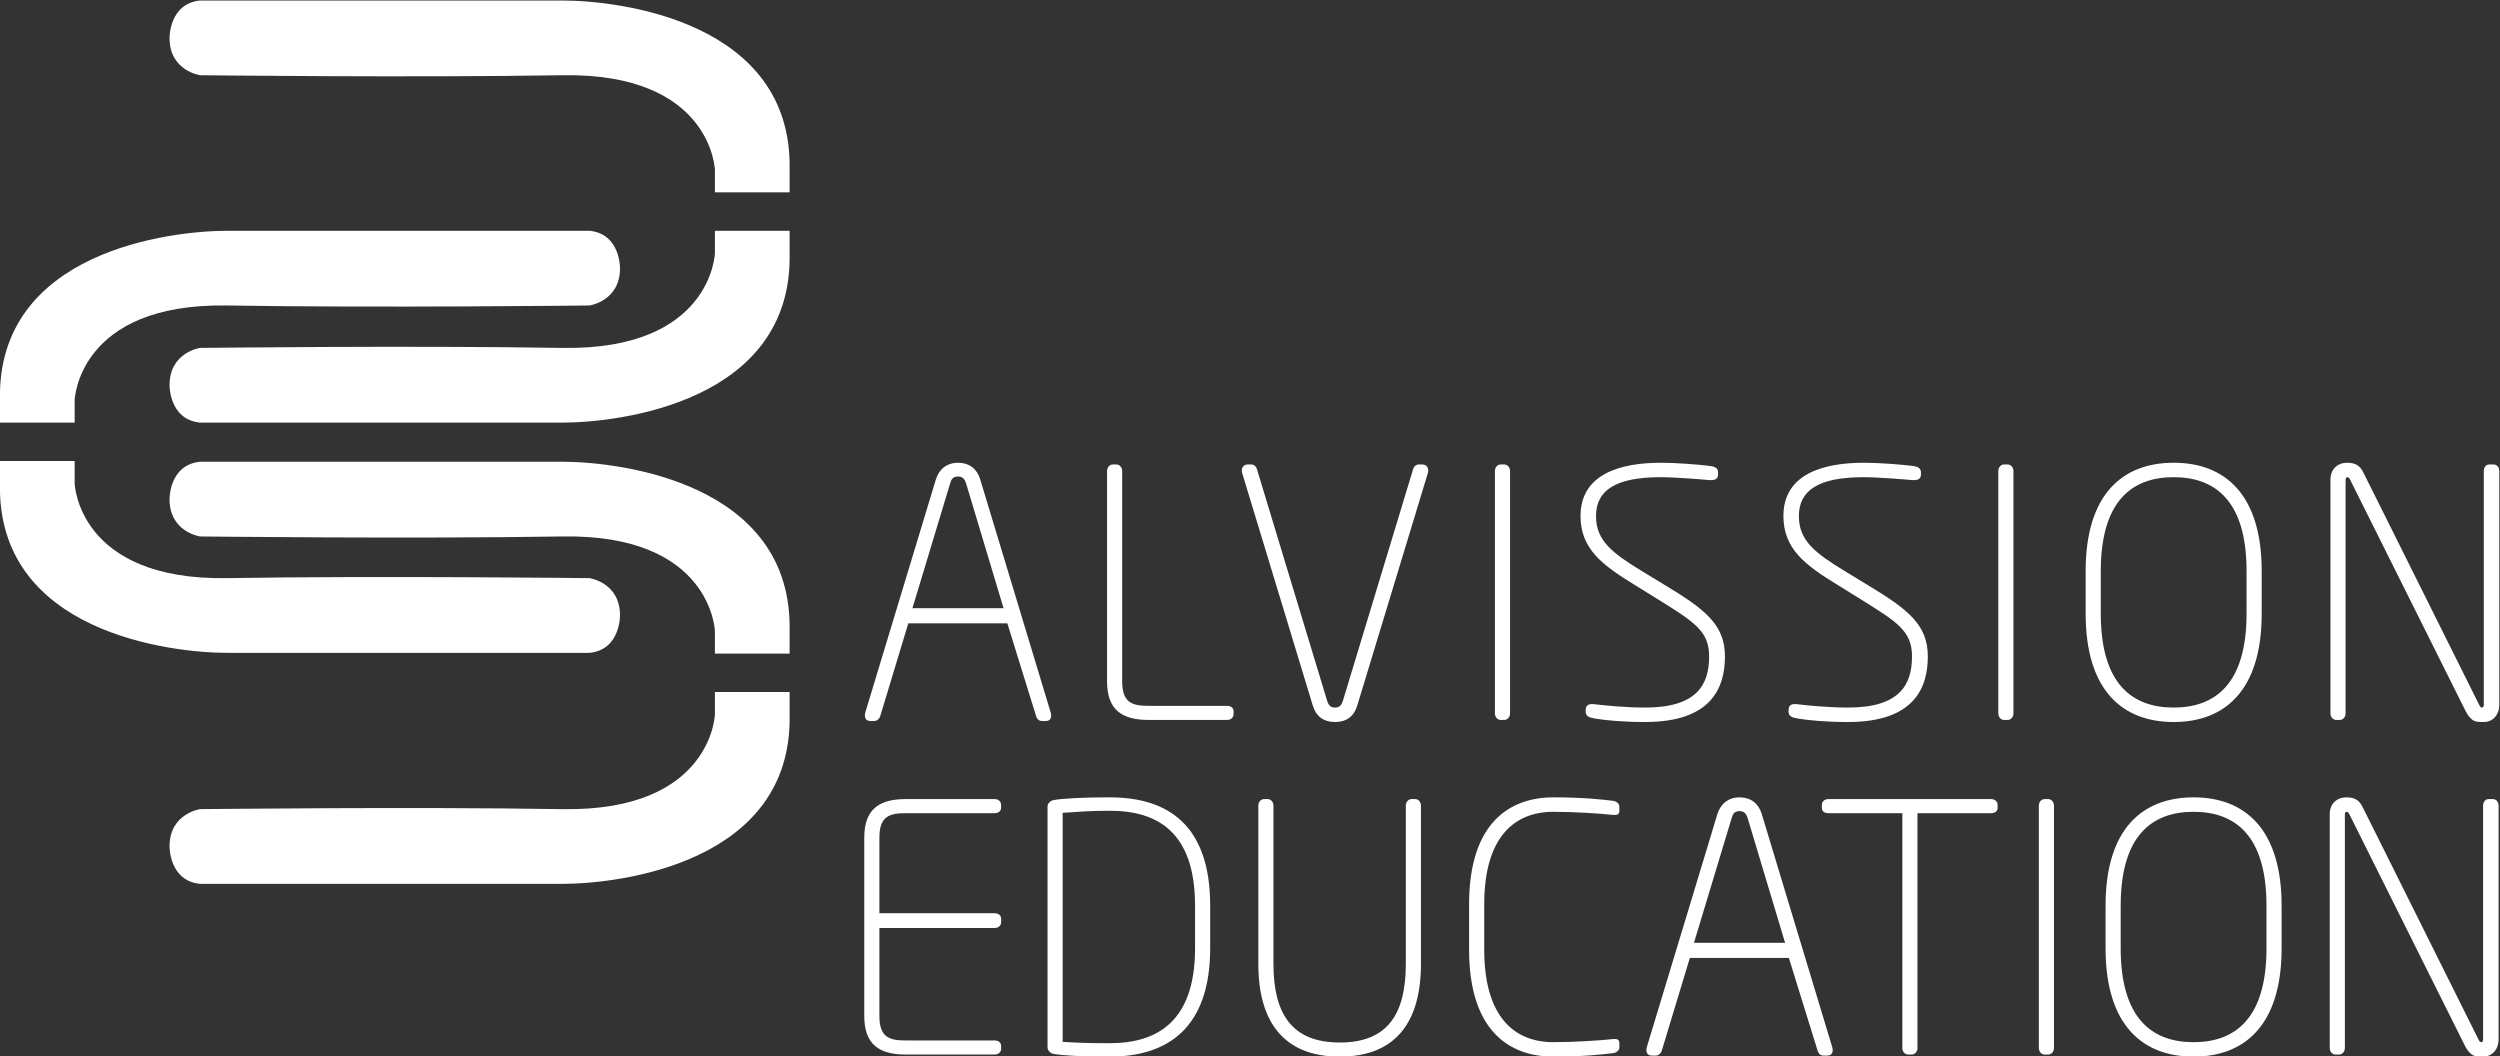
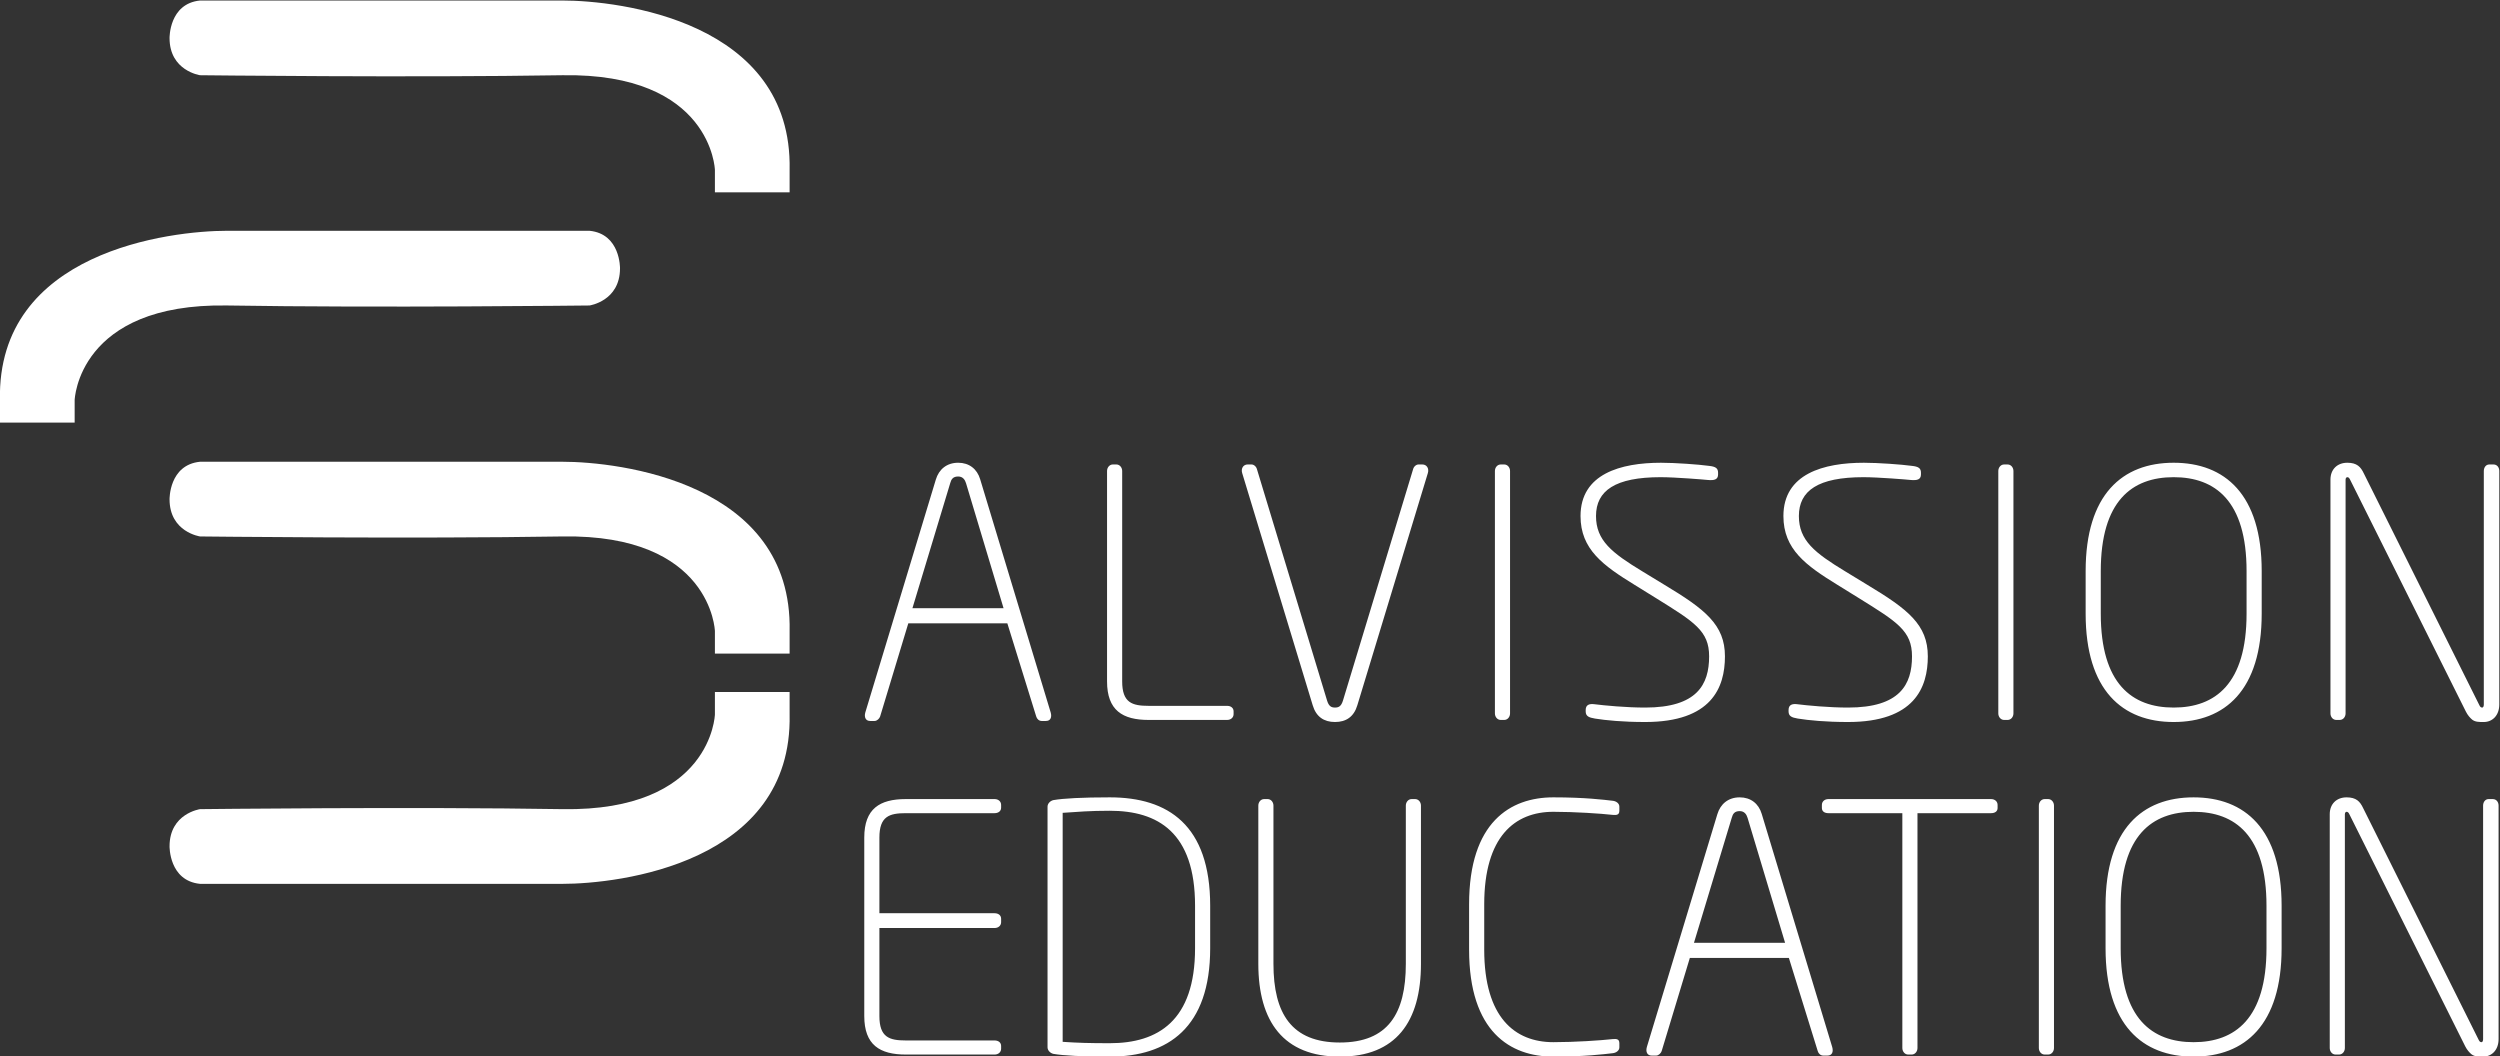
<svg xmlns="http://www.w3.org/2000/svg" xmlns:ns1="http://sodipodi.sourceforge.net/DTD/sodipodi-0.dtd" xmlns:ns2="http://www.inkscape.org/namespaces/inkscape" version="1.1" id="svg2" width="511.404" height="216.092" viewBox="0 0 511.404 216.092" ns1:docname="AV_Logo R_original_cmy_invert.svg" ns2:version="1.2.1 (9c6d41e, 2022-07-14)">
  <rect x="0" y="0" width="511.404" height="216.092" fill="#333333" stroke="none" />
  <defs id="defs6" />
  <ns1:namedview id="namedview4" pagecolor="#ffffff" bordercolor="#000000" borderopacity="0.25" ns2:showpageshadow="2" ns2:pageopacity="0.0" ns2:pagecheckerboard="0" ns2:deskcolor="#d1d1d1" showgrid="false" ns2:zoom="0.85830997" ns2:cx="284.86212" ns2:cy="334.96057" ns2:window-width="1512" ns2:window-height="863" ns2:window-x="0" ns2:window-y="38" ns2:window-maximized="1" ns2:current-layer="g8" />
  <g id="g8" ns2:groupmode="layer" ns2:label="ink_ext_XXXXXX" transform="matrix(1.333,0,0,-1.333,-74.102,421.811)">
    <path d="m 81.61,310.587 c 0,0 -0.096,5.293 4.681,5.771 0,0 48.456,0 55.602,0 8.674,0 35.348,-3.134 34.87,-25.986 -0.008,-2.957 0,-3.454 0,-3.454 h -11.464 v 3.454 c 0,0 -0.478,14.904 -23.406,14.521 -22.929,-0.382 -55.602,0 -55.602,0 0,0 -4.681,0.669 -4.681,5.694" style="fill:#ffffff;fill-opacity:1;fill-rule:nonzero;stroke:none;stroke-width:0.1" id="path12" />
-     <path d="m 81.61,257.353 c 0,0 -0.096,-5.293 4.681,-5.77 0,0 48.456,0 55.602,0 8.674,0 35.348,3.133 34.87,25.985 -0.008,2.995 0,3.454 0,3.454 h -11.464 v -3.454 c 0,0 -0.478,-14.903 -23.406,-14.521 -22.929,0.382 -55.602,0 -55.602,0 0,0 -4.681,-0.669 -4.681,-5.694" style="fill:#ffffff;fill-opacity:1;fill-rule:nonzero;stroke:none;stroke-width:0.1" id="path14" />
    <path d="m 150.737,275.252 c 0,0 0.095,5.293 -4.681,5.77 0,0 -48.456,0 -55.602,0 -8.675,0 -35.348,-3.133 -34.871,-25.985 -0.006,-2.391 0,-3.455 0,-3.455 h 11.464 v 3.455 c 0,0 0.478,14.903 23.406,14.521 22.928,-0.382 55.602,0 55.602,0 0,0 4.681,0.669 4.681,5.694" style="fill:#ffffff;fill-opacity:1;fill-rule:nonzero;stroke:none;stroke-width:0.1" id="path16" />
-     <path d="m 150.737,222.022 c 0,0 0.095,-5.292 -4.681,-5.77 0,0 -48.456,0 -55.602,0 -8.675,0 -35.348,3.134 -34.871,25.986 0.008,3.248 0,3.454 0,3.454 h 11.464 v -3.454 c 0,0 0.478,-14.904 23.406,-14.522 22.928,0.382 55.602,0 55.602,0 0,0 4.681,-0.668 4.681,-5.694" style="fill:#ffffff;fill-opacity:1;fill-rule:nonzero;stroke:none;stroke-width:0.1" id="path18" />
    <path d="m 81.61,239.808 c 0,0 -0.096,5.293 4.681,5.77 0,0 48.456,0 55.602,0 8.674,0 35.348,-3.133 34.87,-25.985 -0.008,-2.853 0,-3.455 0,-3.455 h -11.464 v 3.455 c 0,0 -0.478,14.903 -23.406,14.521 -22.929,-0.382 -55.602,0 -55.602,0 0,0 -4.681,0.669 -4.681,5.694" style="fill:#ffffff;fill-opacity:1;fill-rule:nonzero;stroke:none;stroke-width:0.1" id="path20" />
    <path d="m 81.61,186.571 c 0,0 -0.096,-5.293 4.681,-5.77 0,0 48.456,0 55.602,0 8.674,0 35.348,3.133 34.87,25.986 -0.008,2.957 0,3.454 0,3.454 h -11.464 v -3.454 c 0,0 -0.478,-14.904 -23.406,-14.522 -22.929,0.382 -55.602,0 -55.602,0 0,0 -4.681,-0.669 -4.681,-5.694" style="fill:#ffffff;fill-opacity:1;fill-rule:nonzero;stroke:none;stroke-width:0.1" id="path22" />
    <path d="m 216.824,207.116 -10.818,35.776 c -0.474,1.583 -1.688,2.533 -3.377,2.533 -1.741,0 -2.955,-1.003 -3.429,-2.586 l -10.818,-35.723 c -0.211,-0.739 0.053,-1.319 0.739,-1.319 h 0.686 c 0.369,0 0.739,0.369 0.844,0.686 l 4.327,14.3 h 15.197 l 4.433,-14.3 c 0.105,-0.37 0.422,-0.686 0.844,-0.686 h 0.633 c 0.739,0 0.95,0.58 0.739,1.319 z m -7.229,15.988 h -13.984 l 5.805,19.208 c 0.158,0.58 0.422,1.002 1.213,1.002 0.739,0 1.056,-0.527 1.214,-1.055 z m 35.301,-16.252 v 0.422 c 0,0.528 -0.422,0.844 -1.003,0.844 h -12.031 c -2.533,0 -4.063,0.475 -4.063,3.747 v 32.294 c 0,0.527 -0.369,1.002 -0.897,1.002 h -0.528 c -0.527,0 -0.897,-0.475 -0.897,-1.002 v -32.294 c 0,-4.432 2.375,-5.91 6.385,-5.91 h 12.031 c 0.581,0 1.003,0.369 1.003,0.897 z m 29.813,36.99 c 0.211,0.686 -0.158,1.319 -0.844,1.319 h -0.581 c -0.369,0 -0.738,-0.317 -0.844,-0.739 L 261.676,208.91 c -0.264,-0.844 -0.634,-1.055 -1.214,-1.055 -0.581,0 -0.95,0.211 -1.214,1.055 l -10.764,35.512 c -0.106,0.422 -0.475,0.739 -0.845,0.739 h -0.58 c -0.686,0 -1.055,-0.633 -0.844,-1.319 l 10.817,-35.618 c 0.528,-1.794 1.741,-2.586 3.43,-2.586 1.688,0 2.902,0.792 3.43,2.586 z m 12.611,-36.884 v 37.201 c 0,0.527 -0.37,1.002 -0.897,1.002 h -0.528 c -0.528,0 -0.897,-0.475 -0.897,-1.002 v -37.201 c 0,-0.528 0.369,-1.003 0.897,-1.003 h 0.528 c 0.527,0 0.897,0.475 0.897,1.003 z m 32.979,8.759 c 0,4.855 -3.06,7.229 -9.287,10.976 l -3.377,2.057 c -4.696,2.85 -7.123,4.75 -7.123,8.496 0,3.905 2.955,5.963 9.92,5.963 2.269,0 6.701,-0.37 7.176,-0.422 1.056,-0.106 1.636,0.052 1.636,0.844 v 0.264 c 0,0.686 -0.369,0.949 -1.425,1.055 -1.53,0.211 -5.118,0.475 -7.334,0.475 -6.174,0 -12.348,-1.689 -12.348,-8.179 0,-5.118 3.483,-7.598 8.285,-10.553 l 3.324,-2.058 c 5.857,-3.641 8.126,-5.013 8.126,-8.918 0,-4.327 -1.847,-7.862 -9.815,-7.862 -2.902,0 -6.226,0.316 -7.915,0.527 -0.58,0.053 -1.213,-0.052 -1.213,-0.897 v -0.211 c 0,-0.739 0.474,-0.95 1.424,-1.108 1.636,-0.264 4.274,-0.528 7.704,-0.528 10.184,0 12.242,5.277 12.242,10.079 z m 31.133,0 c 0,4.855 -3.061,7.229 -9.287,10.976 l -3.377,2.057 c -4.697,2.85 -7.124,4.75 -7.124,8.496 0,3.905 2.955,5.963 9.92,5.963 2.269,0 6.702,-0.37 7.177,-0.422 1.055,-0.106 1.636,0.052 1.636,0.844 v 0.264 c 0,0.686 -0.37,0.949 -1.425,1.055 -1.53,0.211 -5.119,0.475 -7.335,0.475 -6.174,0 -12.347,-1.689 -12.347,-8.179 0,-5.118 3.482,-7.598 8.284,-10.553 l 3.324,-2.058 c 5.858,-3.641 8.127,-5.013 8.127,-8.918 0,-4.327 -1.847,-7.862 -9.815,-7.862 -2.902,0 -6.227,0.316 -7.915,0.527 -0.581,0.053 -1.214,-0.052 -1.214,-0.897 v -0.211 c 0,-0.739 0.475,-0.95 1.425,-1.108 1.636,-0.264 4.274,-0.528 7.704,-0.528 10.184,0 12.242,5.277 12.242,10.079 z m 13.139,-8.759 v 37.201 c 0,0.527 -0.37,1.002 -0.897,1.002 h -0.528 c -0.528,0 -0.897,-0.475 -0.897,-1.002 v -37.201 c 0,-0.528 0.369,-1.003 0.897,-1.003 h 0.528 c 0.527,0 0.897,0.475 0.897,1.003 z m 38.098,15.302 v 6.543 c 0,11.767 -5.646,16.622 -13.509,16.622 -7.862,0 -13.508,-4.855 -13.508,-16.622 v -6.543 c 0,-11.767 5.646,-16.622 13.508,-16.622 7.863,0 13.509,4.855 13.509,16.622 z m -2.322,0 c 0,-10.764 -4.802,-14.405 -11.187,-14.405 -6.385,0 -11.186,3.641 -11.186,14.405 v 6.543 c 0,10.765 4.801,14.406 11.186,14.406 6.385,0 11.187,-3.641 11.187,-14.406 z m 38.783,-13.93 v 35.829 c 0,0.527 -0.316,1.002 -0.897,1.002 H 437.6 c -0.528,0 -0.844,-0.475 -0.844,-1.002 V 208.33 c 0,-0.212 -0.053,-0.475 -0.264,-0.475 -0.211,0 -0.317,0.158 -0.422,0.369 l -17.73,35.565 c -0.475,1.003 -1.055,1.636 -2.533,1.636 -1.53,0 -2.585,-1.003 -2.585,-2.586 v -35.881 c 0,-0.528 0.369,-1.003 0.897,-1.003 h 0.527 c 0.528,0 0.897,0.475 0.897,1.003 v 35.881 c 0,0.264 0.159,0.37 0.264,0.37 0.211,0 0.317,-0.159 0.422,-0.37 l 17.783,-35.618 c 0.264,-0.527 0.633,-0.949 0.95,-1.213 0.475,-0.37 1.002,-0.37 1.794,-0.37 1.319,0 2.374,1.003 2.374,2.692" style="fill:#ffffff;fill-opacity:1;fill-rule:nonzero;stroke:none;stroke-width:0.1" id="path24" />
    <path d="m 209.222,155.503 v 0.422 c 0,0.528 -0.422,0.844 -1.002,0.844 h -13.614 c -2.533,0 -4.063,0.475 -4.063,3.747 v 13.508 h 17.677 c 0.58,0 1.002,0.369 1.002,0.897 v 0.528 c 0,0.527 -0.422,0.844 -1.002,0.844 h -17.677 v 11.609 c 0,3.271 1.53,3.746 4.063,3.746 h 13.614 c 0.58,0 1.002,0.317 1.002,0.845 v 0.422 c 0,0.527 -0.422,0.897 -1.002,0.897 h -13.614 c -4.01,0 -6.385,-1.478 -6.385,-5.91 v -27.386 c 0,-4.433 2.375,-5.91 6.385,-5.91 h 13.614 c 0.58,0 1.002,0.369 1.002,0.897 z m 32.082,15.408 v 6.543 c 0,12.347 -6.437,16.622 -15.408,16.622 -4.221,0 -7.123,-0.159 -8.653,-0.423 -0.475,-0.105 -0.898,-0.527 -0.898,-1.002 v -36.937 c 0,-0.475 0.423,-0.897 0.898,-1.003 1.53,-0.264 4.432,-0.422 8.653,-0.422 8.971,0 15.408,4.485 15.408,16.622 z m -2.321,0 c 0,-11.134 -5.699,-14.564 -13.087,-14.564 -3.06,0 -4.907,0.053 -7.229,0.211 v 35.143 c 2.322,0.158 4.169,0.317 7.229,0.317 7.388,0 13.087,-3.325 13.087,-14.564 z m 34.667,-2.375 v 24.273 c 0,0.528 -0.369,1.003 -0.897,1.003 h -0.528 c -0.527,0 -0.897,-0.475 -0.897,-1.003 v -24.273 c 0,-7.651 -2.743,-12.083 -10.131,-12.083 -7.387,0 -10.184,4.432 -10.184,12.083 v 24.273 c 0,0.528 -0.369,1.003 -0.897,1.003 h -0.528 c -0.527,0 -0.897,-0.475 -0.897,-1.003 v -24.273 c 0,-8.917 3.905,-14.247 12.506,-14.247 8.601,0 12.453,5.33 12.453,14.247 z m 30.447,-12.822 v 0.633 c 0,0.633 -0.423,0.686 -1.003,0.633 -1.9,-0.211 -5.857,-0.475 -9.129,-0.475 -5.91,0 -10.606,3.8 -10.606,14.195 v 6.965 c 0,10.395 4.696,14.194 10.606,14.194 3.272,0 7.229,-0.263 9.129,-0.475 0.58,-0.052 1.003,0 1.003,0.634 v 0.633 c 0,0.528 -0.528,0.844 -1.003,0.897 -1.372,0.158 -4.274,0.528 -9.129,0.528 -6.596,0 -12.928,-3.8 -12.928,-16.411 V 170.7 c 0,-12.612 6.332,-16.411 12.928,-16.411 4.855,0 7.757,0.369 9.129,0.528 0.475,0.053 1.003,0.369 1.003,0.897 z m 32.662,0.053 -10.817,35.776 c -0.475,1.583 -1.689,2.533 -3.378,2.533 -1.741,0 -2.954,-1.003 -3.429,-2.586 l -10.818,-35.723 c -0.211,-0.739 0.053,-1.32 0.739,-1.32 h 0.686 c 0.369,0 0.739,0.37 0.844,0.686 l 4.327,14.3 h 15.197 l 4.433,-14.3 c 0.105,-0.369 0.422,-0.686 0.844,-0.686 h 0.633 c 0.739,0 0.95,0.581 0.739,1.32 z m -7.229,15.988 h -13.984 l 5.805,19.207 c 0.158,0.581 0.422,1.003 1.213,1.003 0.739,0 1.056,-0.528 1.214,-1.055 z m 32.61,20.685 v 0.475 c 0,0.527 -0.422,0.897 -1.003,0.897 h -24.959 c -0.58,0 -1.002,-0.37 -1.002,-0.897 v -0.475 c 0,-0.528 0.422,-0.792 1.002,-0.792 h 11.345 v -36.04 c 0,-0.527 0.37,-1.002 0.897,-1.002 h 0.528 c 0.528,0 0.897,0.475 0.897,1.002 v 36.04 h 11.292 c 0.581,0 1.003,0.264 1.003,0.792 z m 8.654,-36.832 v 37.201 c 0,0.528 -0.37,1.003 -0.898,1.003 h -0.527 c -0.528,0 -0.897,-0.475 -0.897,-1.003 v -37.201 c 0,-0.527 0.369,-1.002 0.897,-1.002 h 0.527 c 0.528,0 0.898,0.475 0.898,1.002 z m 34.931,15.303 v 6.543 c 0,11.767 -5.646,16.622 -13.508,16.622 -7.862,0 -13.508,-4.855 -13.508,-16.622 v -6.543 c 0,-11.767 5.646,-16.622 13.508,-16.622 7.862,0 13.508,4.855 13.508,16.622 z m -2.321,0 c 0,-10.765 -4.802,-14.406 -11.187,-14.406 -6.385,0 -11.187,3.641 -11.187,14.406 v 6.543 c 0,10.764 4.802,14.405 11.187,14.405 6.385,0 11.187,-3.641 11.187,-14.405 z m 35.617,-13.931 v 35.829 c 0,0.528 -0.317,1.003 -0.897,1.003 h -0.633 c -0.528,0 -0.845,-0.475 -0.845,-1.003 V 156.98 c 0,-0.211 -0.052,-0.475 -0.263,-0.475 -0.212,0 -0.317,0.159 -0.423,0.37 l -17.729,35.565 c -0.475,1.002 -1.056,1.636 -2.533,1.636 -1.53,0 -2.586,-1.003 -2.586,-2.586 v -35.882 c 0,-0.527 0.37,-1.002 0.897,-1.002 h 0.528 c 0.528,0 0.897,0.475 0.897,1.002 v 35.882 c 0,0.264 0.158,0.369 0.264,0.369 0.211,0 0.316,-0.158 0.422,-0.369 l 17.782,-35.618 c 0.264,-0.528 0.634,-0.95 0.95,-1.214 0.475,-0.369 1.003,-0.369 1.794,-0.369 1.32,0 2.375,1.003 2.375,2.691" style="fill:#ffffff;fill-opacity:1;fill-rule:nonzero;stroke:none;stroke-width:0.1" id="path26" />
  </g>
</svg>